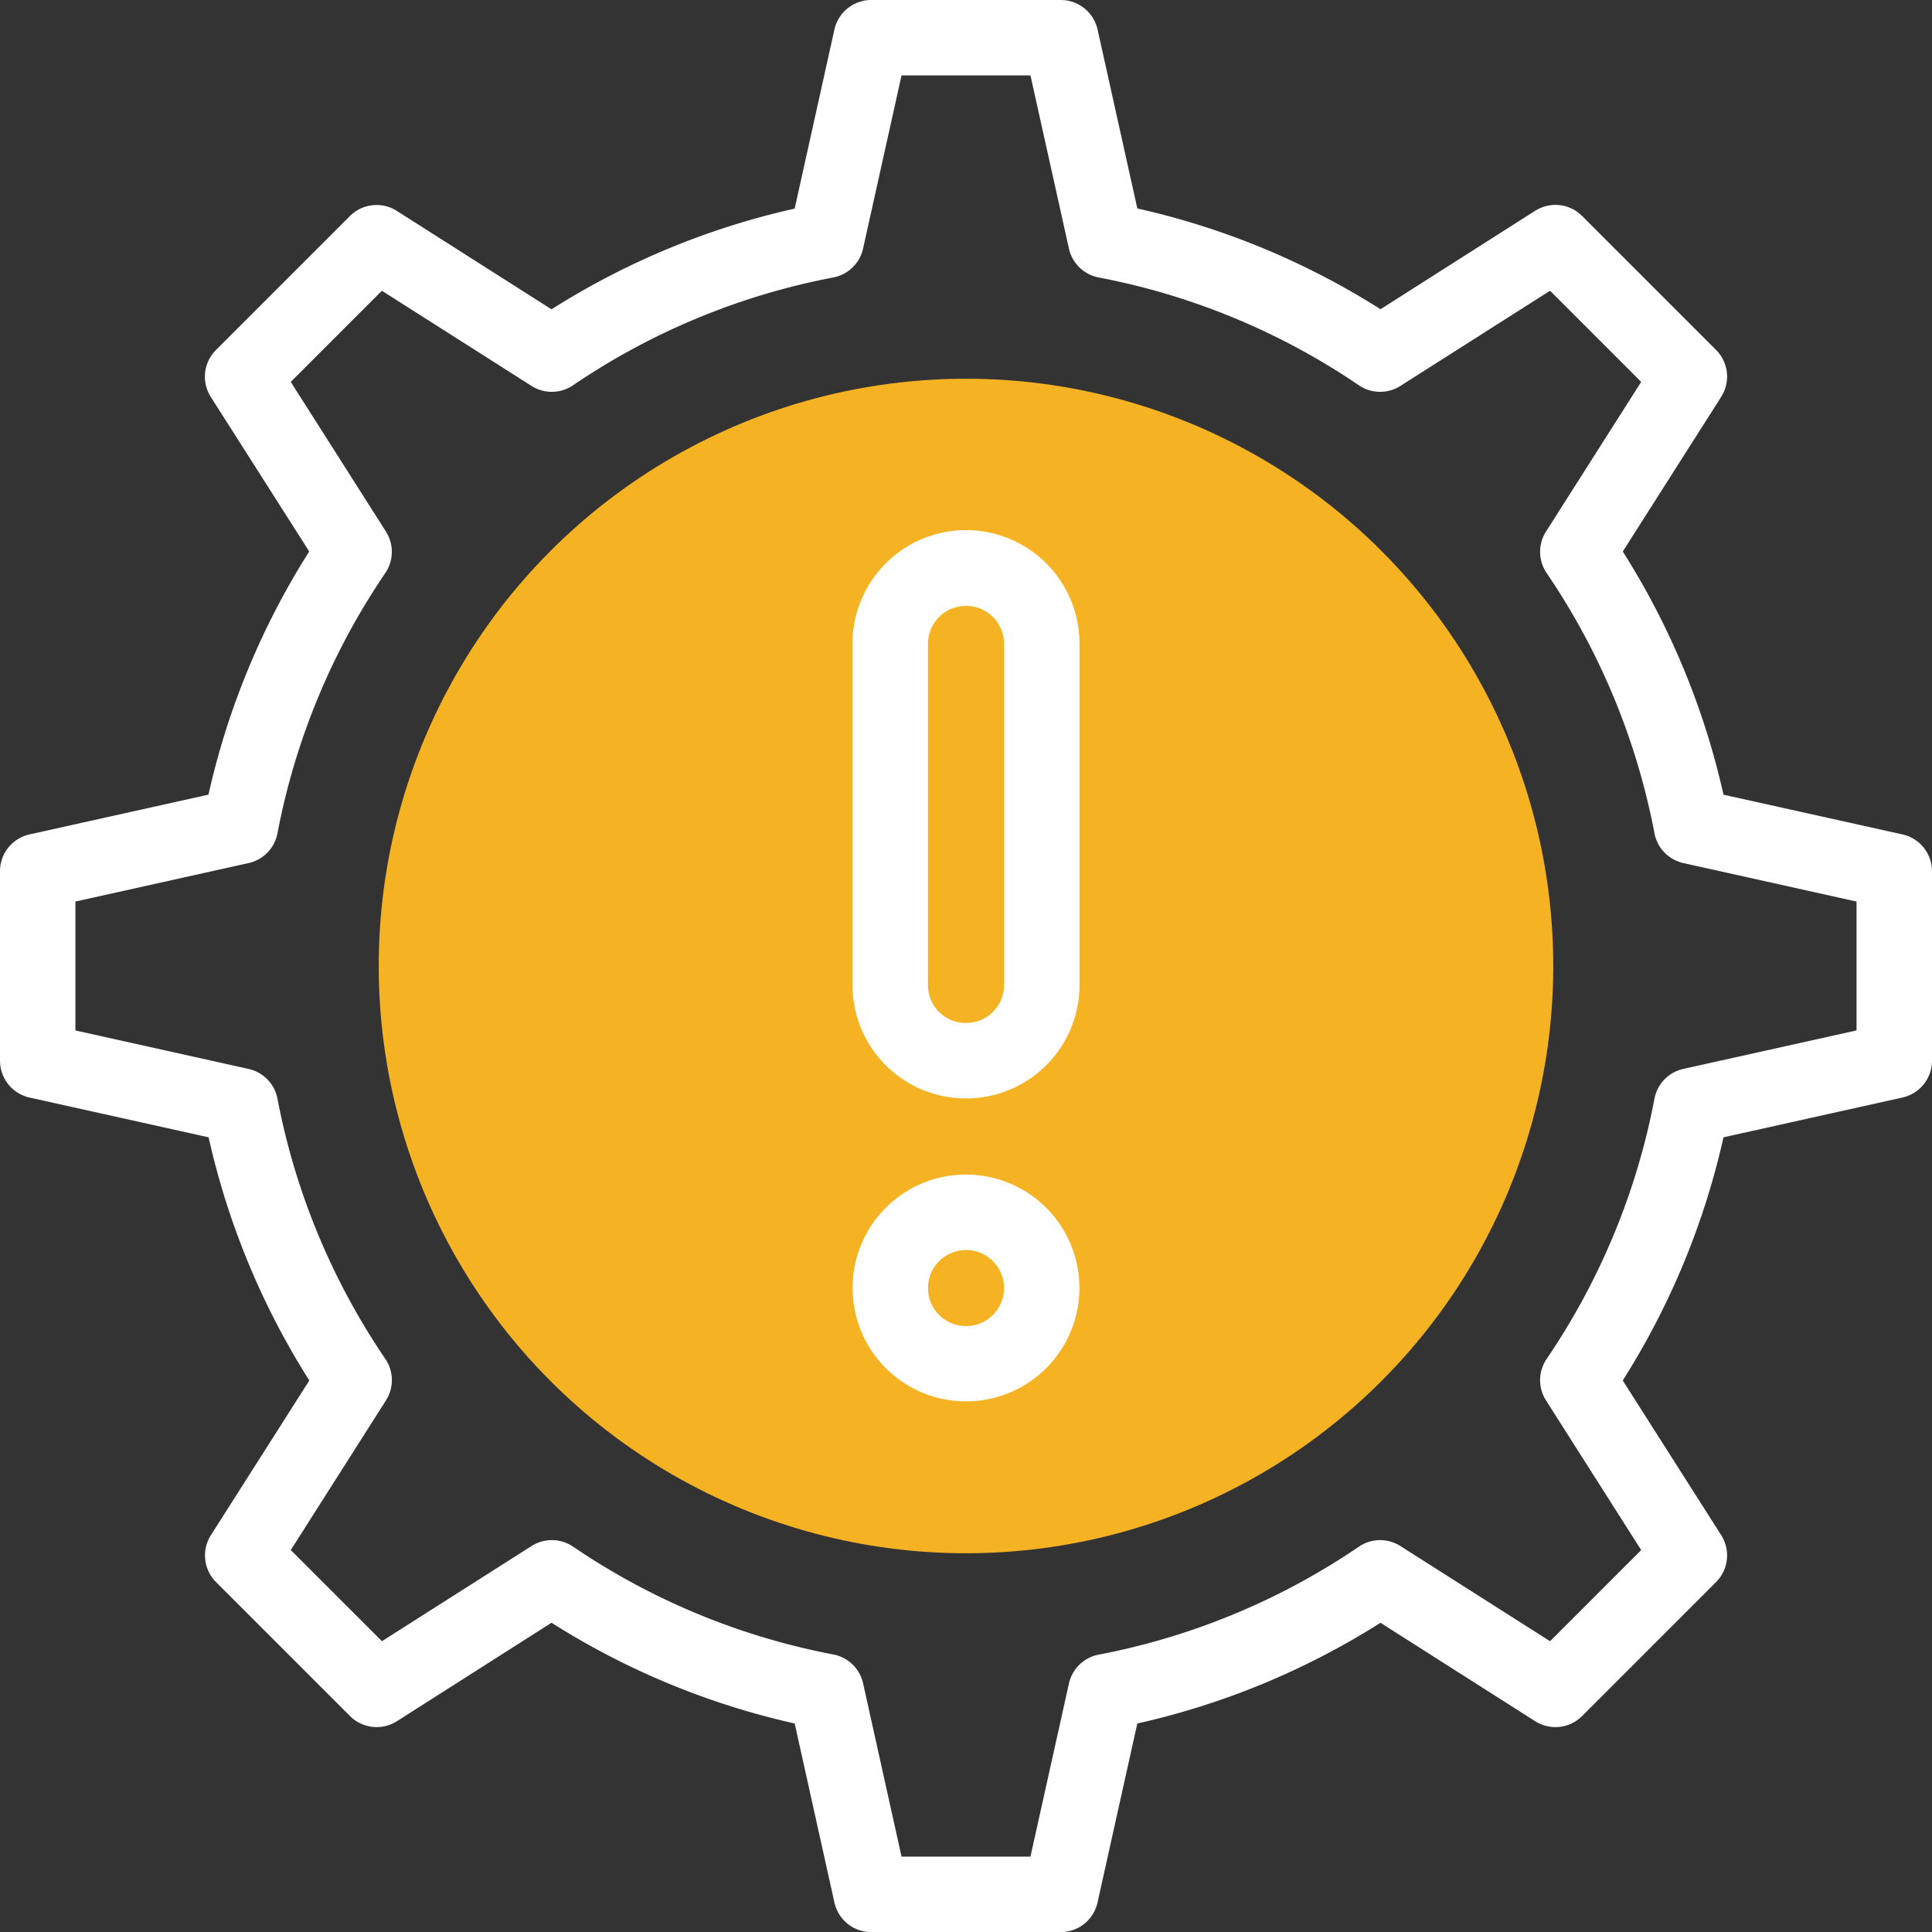
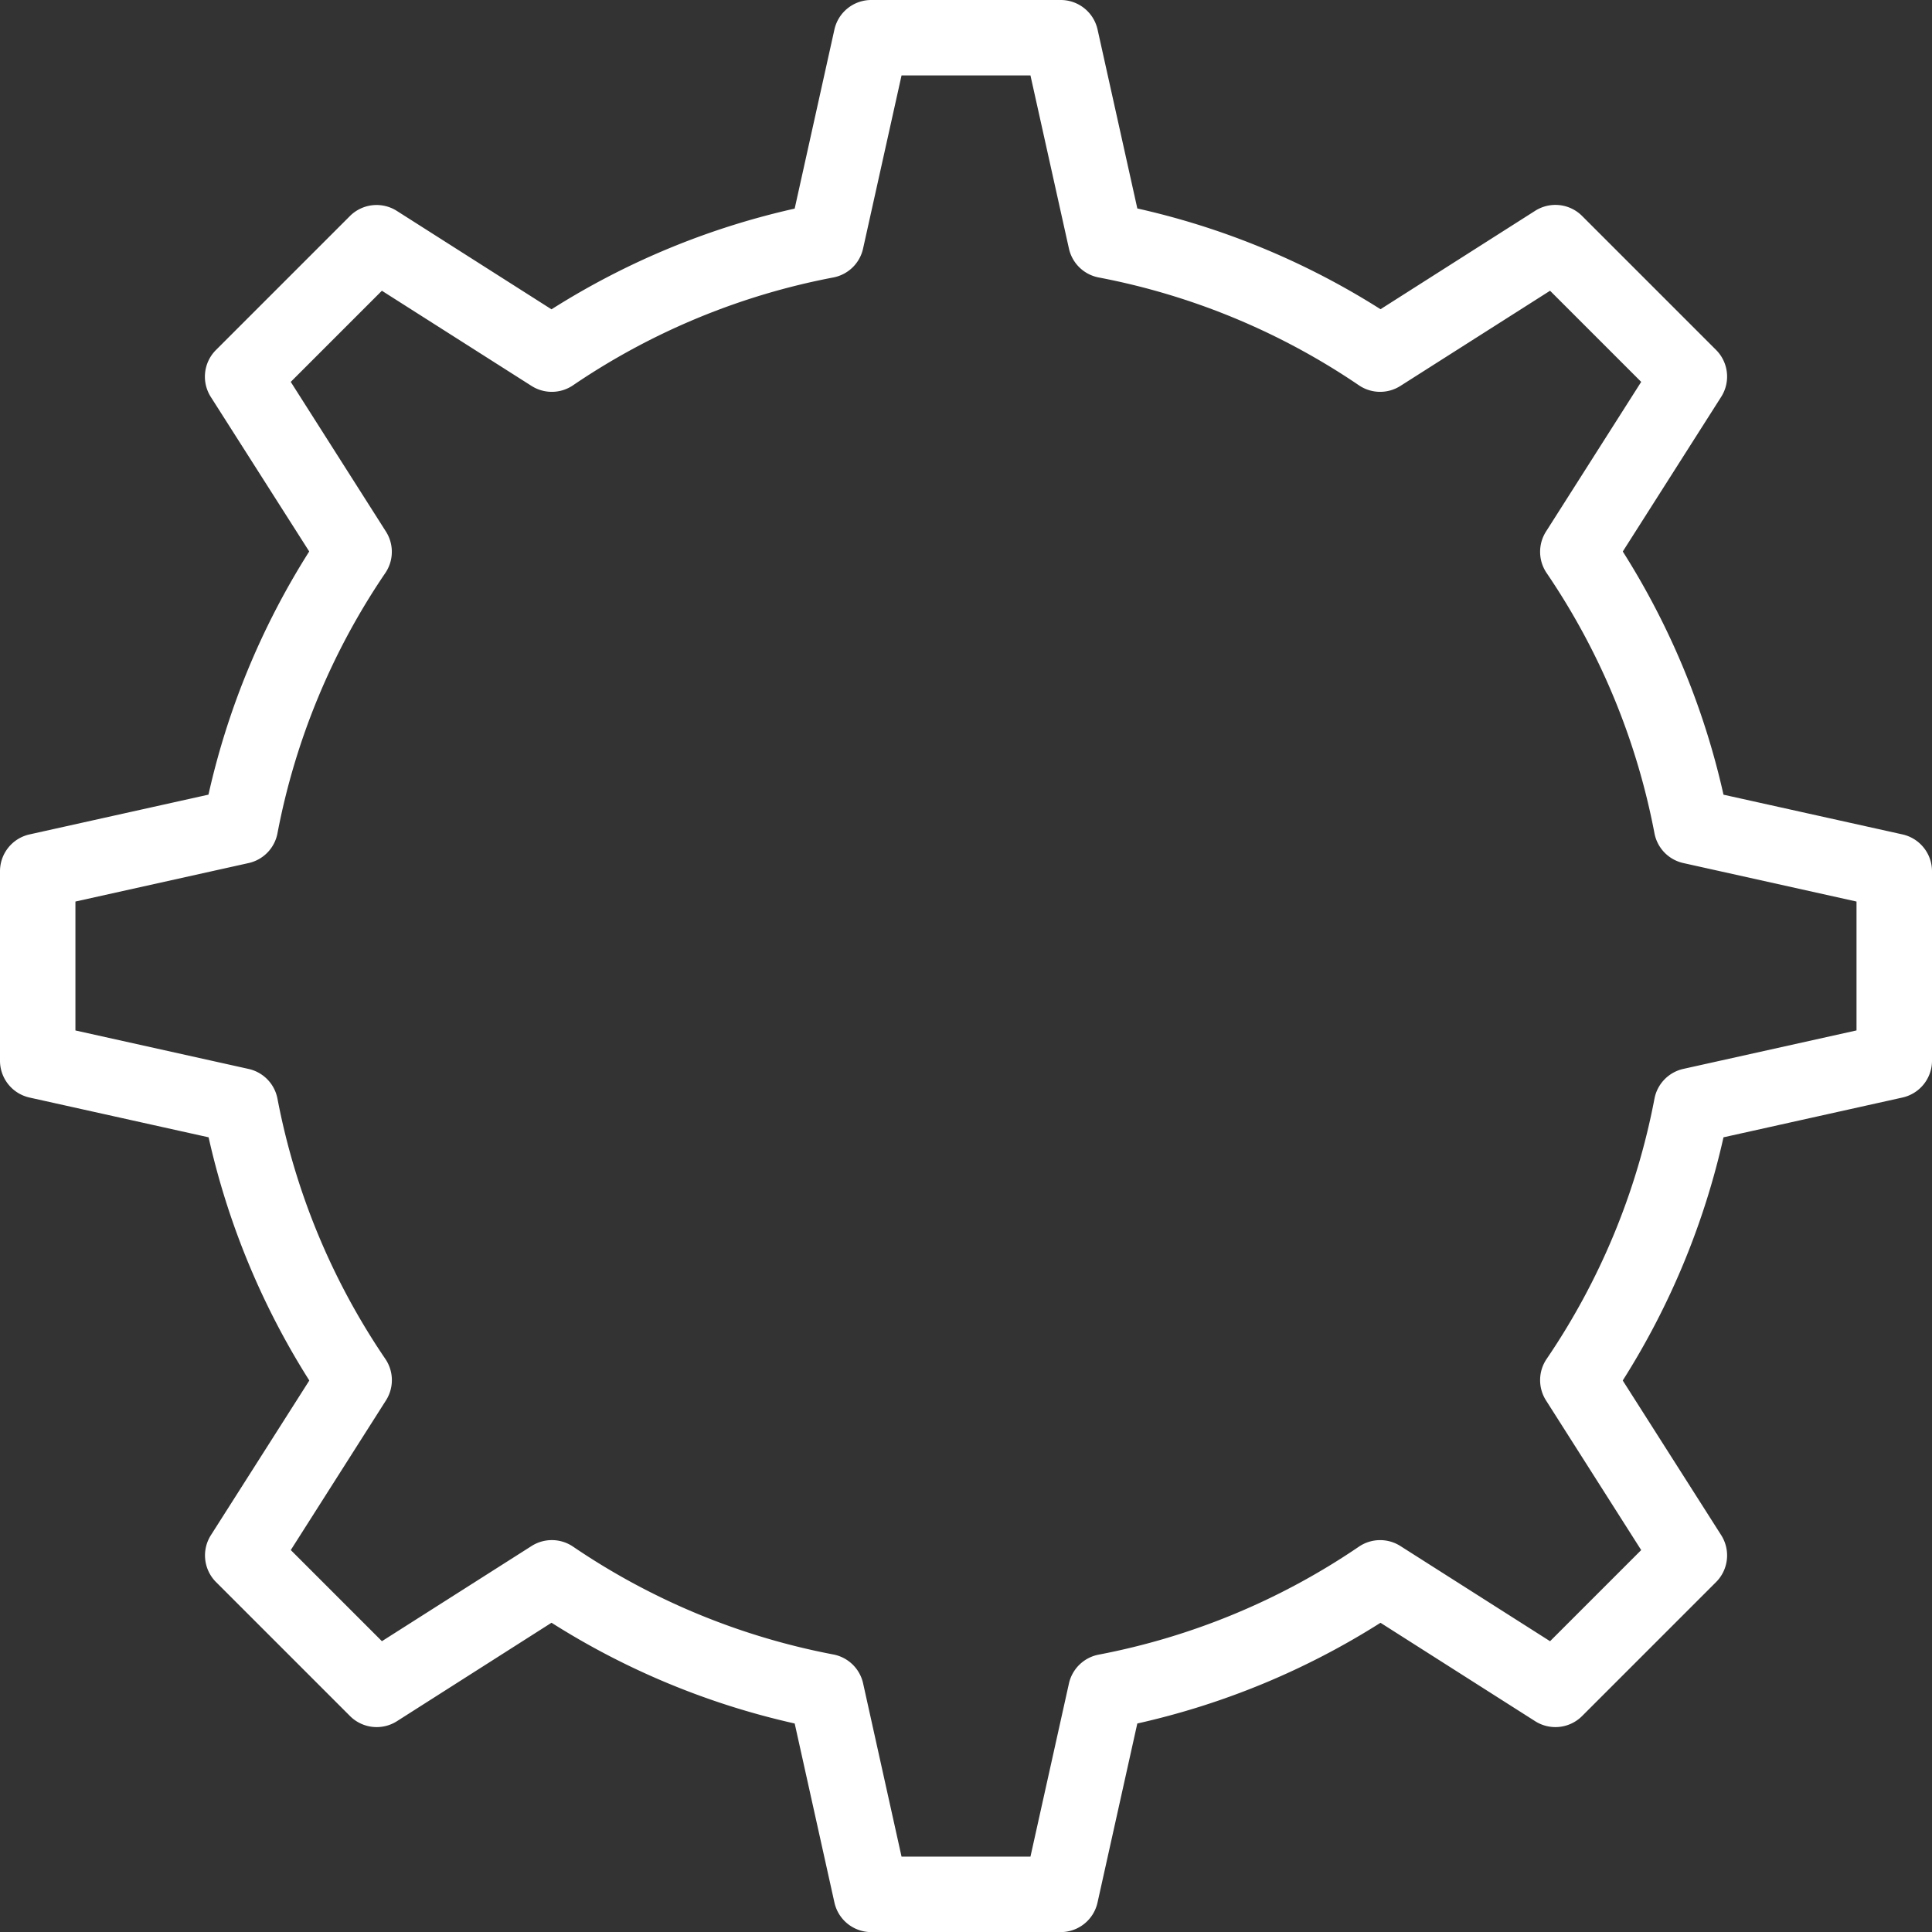
<svg xmlns="http://www.w3.org/2000/svg" id="Group-4505" width="95.395" height="95.4" viewBox="0 0 95.395 95.4">
  <rect x="0" y="0" width="95.395" height="95.4" fill="#333333" stroke="none" />
-   <circle id="XMLID_1393_" cx="28.997" cy="28.997" r="28.997" transform="translate(18.7 18.7)" fill="#f5b324" />
-   <path id="XMLID_1394_" d="M231.538,168.618h-.031a5.6,5.6,0,0,1-5.59-5.59V146.162a5.605,5.605,0,0,1,11.21,0v16.867a5.6,5.6,0,0,1-5.589,5.589Zm0-24.32a1.872,1.872,0,0,0-1.894,1.863v16.867a1.865,1.865,0,0,0,1.863,1.863h.031a1.865,1.865,0,0,0,1.863-1.863V146.162a1.865,1.865,0,0,0-1.863-1.862Z" transform="translate(-183.825 -114.381)" fill="#fff" />
-   <path id="XMLID_1395_" d="M231.523,311.266a5.6,5.6,0,1,1-5.6,5.6A5.6,5.6,0,0,1,231.523,311.266Zm0,7.483a1.878,1.878,0,1,0-1.878-1.878,1.878,1.878,0,0,0,1.878,1.878Z" transform="translate(-183.825 -253.271)" fill="#fff" />
  <path id="XMLID_1396_" d="M52.374,95.4H43.021A1.863,1.863,0,0,1,41.2,93.936L39.239,85.1a37.891,37.891,0,0,1-12.007-4.975L19.6,84.986a1.863,1.863,0,0,1-2.318-.254l-6.614-6.614a1.863,1.863,0,0,1-.254-2.318l4.859-7.636A37.893,37.893,0,0,1,10.3,56.156L1.459,54.193A1.863,1.863,0,0,1,0,52.374V43.021A1.863,1.863,0,0,1,1.459,41.2l8.834-1.963a37.892,37.892,0,0,1,4.975-12.008L10.409,19.6a1.863,1.863,0,0,1,.254-2.318l6.614-6.614a1.863,1.863,0,0,1,2.318-.254l7.636,4.859A37.893,37.893,0,0,1,39.238,10.3L41.2,1.459A1.863,1.863,0,0,1,43.021,0h9.354a1.863,1.863,0,0,1,1.819,1.459l1.963,8.834a37.891,37.891,0,0,1,12.008,4.975L75.8,10.409a1.863,1.863,0,0,1,2.318.254l6.614,6.614a1.863,1.863,0,0,1,.254,2.318l-4.859,7.636A37.889,37.889,0,0,1,85.1,39.239L93.936,41.2a1.863,1.863,0,0,1,1.459,1.819v9.354a1.863,1.863,0,0,1-1.459,1.819L85.1,56.156a37.888,37.888,0,0,1-4.975,12.008L84.986,75.8a1.863,1.863,0,0,1-.254,2.318l-6.614,6.614a1.863,1.863,0,0,1-2.318.254l-7.636-4.859A37.892,37.892,0,0,1,56.156,85.1l-1.963,8.834A1.863,1.863,0,0,1,52.374,95.4Zm-7.859-3.726H50.88l1.9-8.55A1.863,1.863,0,0,1,54.248,81.7,34.249,34.249,0,0,0,67.1,76.367a1.863,1.863,0,0,1,2.046-.03l7.39,4.7,4.5-4.5-4.7-7.39a1.863,1.863,0,0,1,.03-2.046,34.245,34.245,0,0,0,5.326-12.855,1.863,1.863,0,0,1,1.426-1.468l8.55-1.9V44.515l-8.55-1.9a1.863,1.863,0,0,1-1.426-1.468,34.246,34.246,0,0,0-5.326-12.855,1.863,1.863,0,0,1-.03-2.046l4.7-7.39-4.5-4.5-7.39,4.7a1.863,1.863,0,0,1-2.046-.03A34.249,34.249,0,0,0,54.248,13.7a1.863,1.863,0,0,1-1.468-1.426l-1.9-8.55H44.515l-1.9,8.55A1.863,1.863,0,0,1,41.147,13.7a34.249,34.249,0,0,0-12.855,5.326,1.863,1.863,0,0,1-2.046.03l-7.39-4.7-4.5,4.5,4.7,7.39a1.863,1.863,0,0,1-.03,2.046A34.249,34.249,0,0,0,13.7,41.147a1.863,1.863,0,0,1-1.426,1.468l-8.55,1.9V50.88l8.55,1.9A1.863,1.863,0,0,1,13.7,54.248,34.249,34.249,0,0,0,19.028,67.1a1.863,1.863,0,0,1,.03,2.046l-4.7,7.39,4.5,4.5,7.39-4.7a1.863,1.863,0,0,1,2.046.03,34.249,34.249,0,0,0,12.855,5.326,1.863,1.863,0,0,1,1.468,1.426Z" fill="#fff" />
</svg>